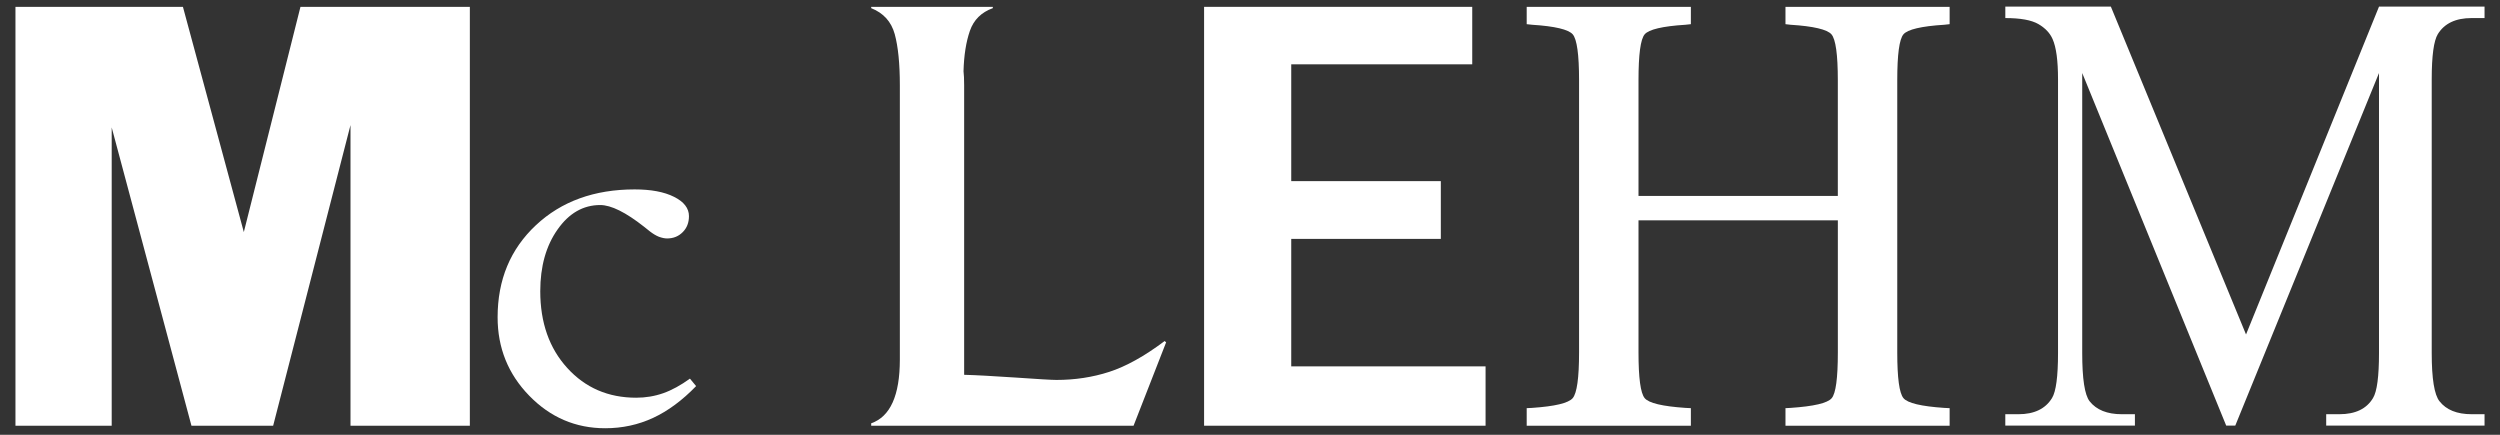
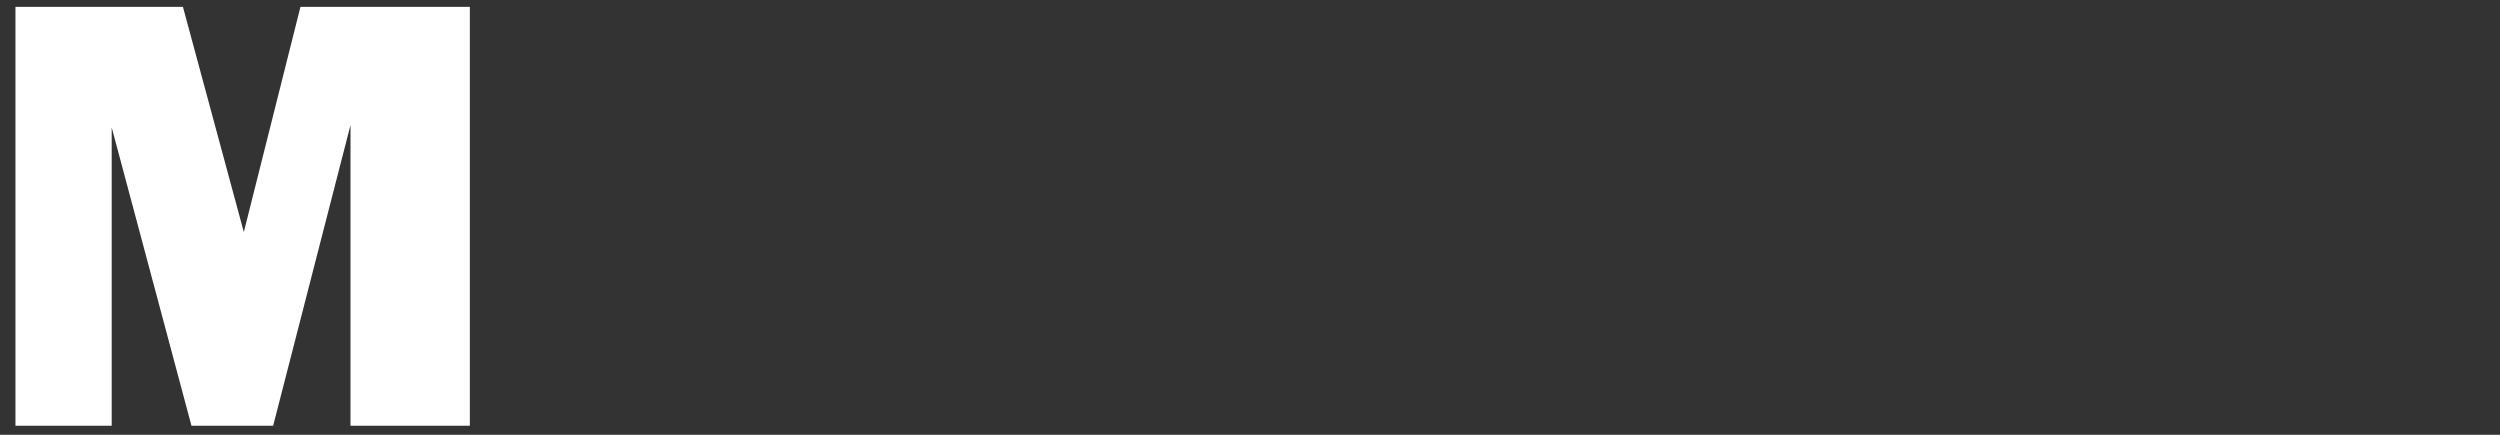
<svg xmlns="http://www.w3.org/2000/svg" version="1.1" id="Layer_1" x="0px" y="0px" width="115px" height="20px" viewBox="0 0 115 20" enable-background="new 0 0 115 20" xml:space="preserve">
  <rect x="0" y="0" width="115" height="20" fill="#333333" stroke="none" />
  <polygon fill="#FFFFFF" points="13.821,0.316 11.216,10.675 8.415,0.316 0.711,0.316 0.711,19.583 5.138,19.583 5.138,5.862   8.807,19.583 12.565,19.583 16.123,5.754 16.123,19.583 21.613,19.583 21.613,0.316 " />
  <g>
-     <path fill-rule="evenodd" clip-rule="evenodd" fill="#FFFFFF" d="M41.393,15.923V3.918c0-0.991-0.079-1.771-0.235-2.347   c-0.16-0.576-0.518-0.972-1.083-1.196V0.316h5.595v0.059c-0.527,0.19-0.879,0.537-1.055,1.044c-0.176,0.507-0.274,1.127-0.293,1.86   c0.019,0.151,0.029,0.365,0.029,0.639v13.323c0.552,0.014,1.342,0.059,2.373,0.127c1.031,0.072,1.656,0.109,1.875,0.109   c0.85,0,1.66-0.123,2.426-0.371c0.772-0.25,1.621-0.721,2.549-1.418l0.068,0.059l-1.498,3.836H40.075v-0.111   c0.879-0.307,1.318-1.283,1.318-2.934V15.923z" />
-     <polygon fill-rule="evenodd" clip-rule="evenodd" fill="#FFFFFF" points="55.388,19.583 55.388,0.315 67.723,0.315 67.723,2.959    59.397,2.959 59.397,8.332 66.278,8.332 66.278,10.989 59.397,10.989 59.397,16.853 68.336,16.853 68.336,19.583  " />
-     <path fill-rule="evenodd" clip-rule="evenodd" fill="#FFFFFF" d="M75.371,10.133v6.079c0,1.172,0.093,1.869,0.284,2.102   c0.19,0.23,0.818,0.377,1.876,0.449l0.249,0.012v0.809h-7.552v-0.809l0.249-0.012c1.049-0.072,1.671-0.219,1.868-0.449   c0.194-0.232,0.292-0.93,0.292-2.102V3.69c0-1.183-0.098-1.885-0.292-2.111c-0.196-0.223-0.818-0.374-1.868-0.44l-0.249-0.027   V0.316h7.552v0.796l-0.249,0.027c-1.058,0.066-1.686,0.217-1.876,0.44c-0.191,0.226-0.284,0.928-0.284,2.111v5.323h9.169V3.69   c0-1.183-0.098-1.885-0.293-2.111c-0.196-0.223-0.822-0.374-1.88-0.44l-0.235-0.027V0.316h7.551v0.796l-0.249,0.027   c-1.058,0.066-1.685,0.217-1.875,0.44c-0.191,0.226-0.285,0.928-0.285,2.111v12.522c0,1.172,0.093,1.869,0.285,2.102   c0.191,0.23,0.818,0.377,1.875,0.449l0.249,0.012v0.809h-7.551v-0.809l0.235-0.012c1.066-0.072,1.698-0.219,1.89-0.445   c0.191-0.221,0.284-0.924,0.284-2.105v-6.079H75.371z" />
-     <path fill-rule="evenodd" clip-rule="evenodd" fill="#FFFFFF" d="M102.405,19.577L95.782,3.359v12.88   c0,1.184,0.111,1.922,0.34,2.219c0.312,0.396,0.807,0.596,1.48,0.596h0.604v0.523h-5.962v-0.523h0.604   c0.725,0,1.239-0.246,1.544-0.742c0.186-0.301,0.277-0.996,0.277-2.072V3.645c0-0.853-0.082-1.469-0.25-1.848   c-0.121-0.276-0.337-0.505-0.652-0.689c-0.32-0.185-0.824-0.277-1.522-0.277V0.303h4.854l6.218,15.083l6.118-15.083h4.854v0.528   h-0.596c-0.733,0-1.251,0.248-1.553,0.738c-0.186,0.305-0.281,0.995-0.281,2.076v12.594c0,1.184,0.12,1.922,0.358,2.219   c0.311,0.396,0.802,0.596,1.476,0.596h0.596v0.523h-7.284v-0.523h0.609c0.733,0,1.247-0.246,1.544-0.742   c0.185-0.301,0.276-0.996,0.276-2.072V3.359l-6.611,16.218H102.405z" />
-     <path fill-rule="evenodd" clip-rule="evenodd" fill="#FFFFFF" d="M31.737,17.417l0.284,0.344c-0.638,0.66-1.299,1.146-1.976,1.461   c-0.681,0.316-1.416,0.477-2.206,0.477c-1.362,0-2.525-0.5-3.494-1.496c-0.969-0.994-1.455-2.197-1.455-3.607   c0-1.729,0.587-3.136,1.762-4.237c1.171-1.097,2.689-1.646,4.541-1.646c0.755,0,1.359,0.113,1.814,0.342   c0.455,0.226,0.685,0.525,0.685,0.887c0,0.299-0.094,0.544-0.285,0.735c-0.191,0.194-0.431,0.292-0.72,0.292   c-0.113,0-0.238-0.027-0.377-0.077c-0.136-0.055-0.272-0.138-0.408-0.242c-0.063-0.055-0.151-0.124-0.273-0.218   c-0.844-0.665-1.518-1-2.019-1c-0.782,0-1.439,0.377-1.964,1.128c-0.529,0.75-0.794,1.697-0.794,2.835   c0,1.443,0.413,2.623,1.241,3.531c0.83,0.914,1.888,1.369,3.171,1.369c0.432,0,0.848-0.068,1.249-0.209   C30.909,17.946,31.317,17.72,31.737,17.417" />
-   </g>
+     </g>
</svg>